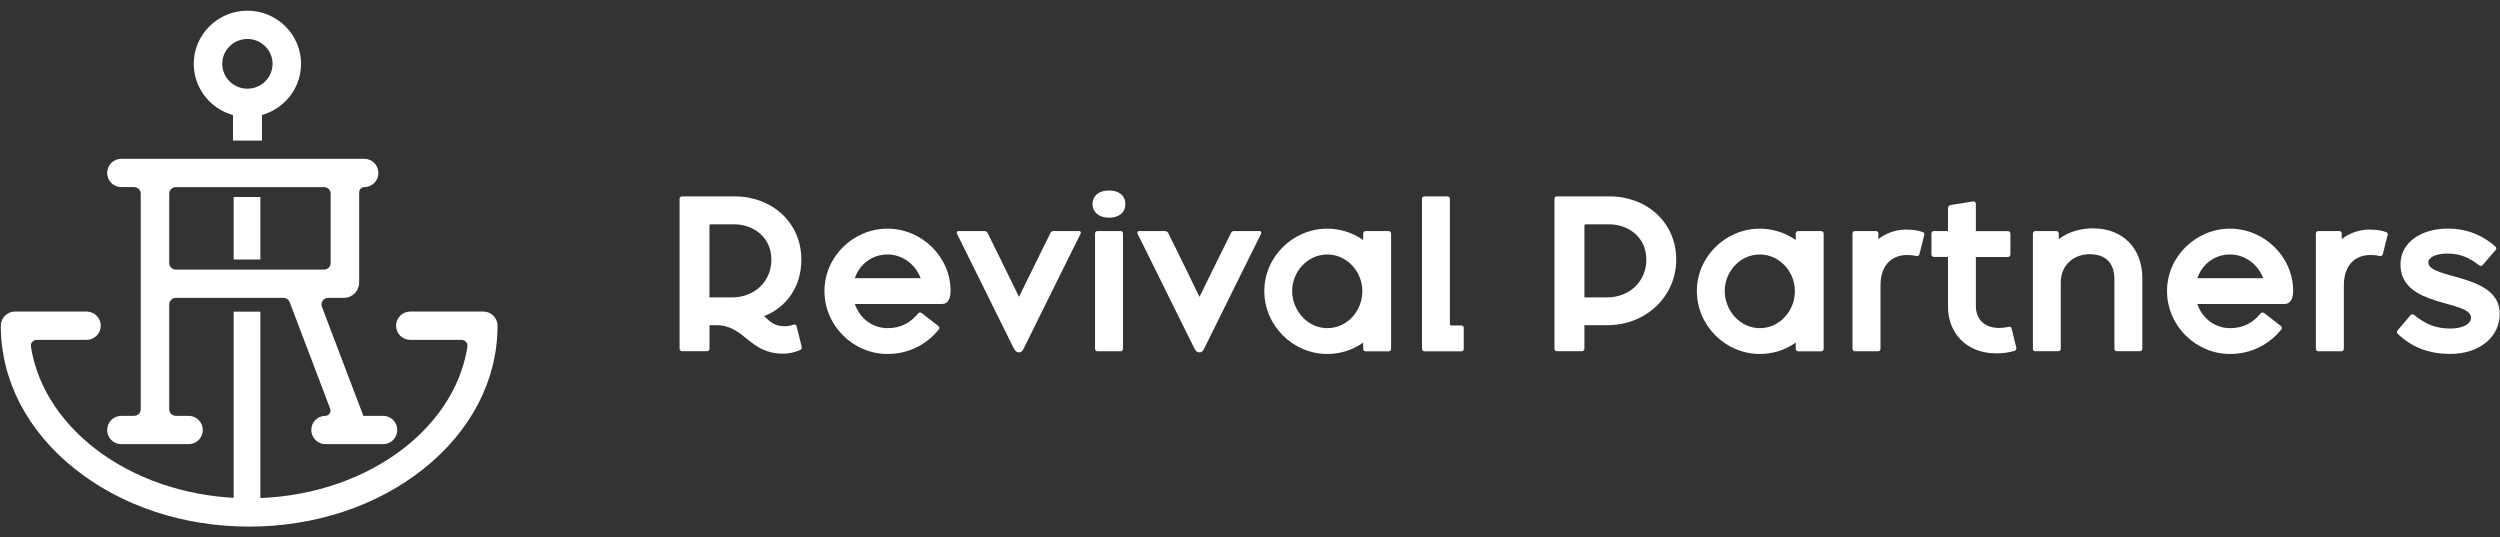
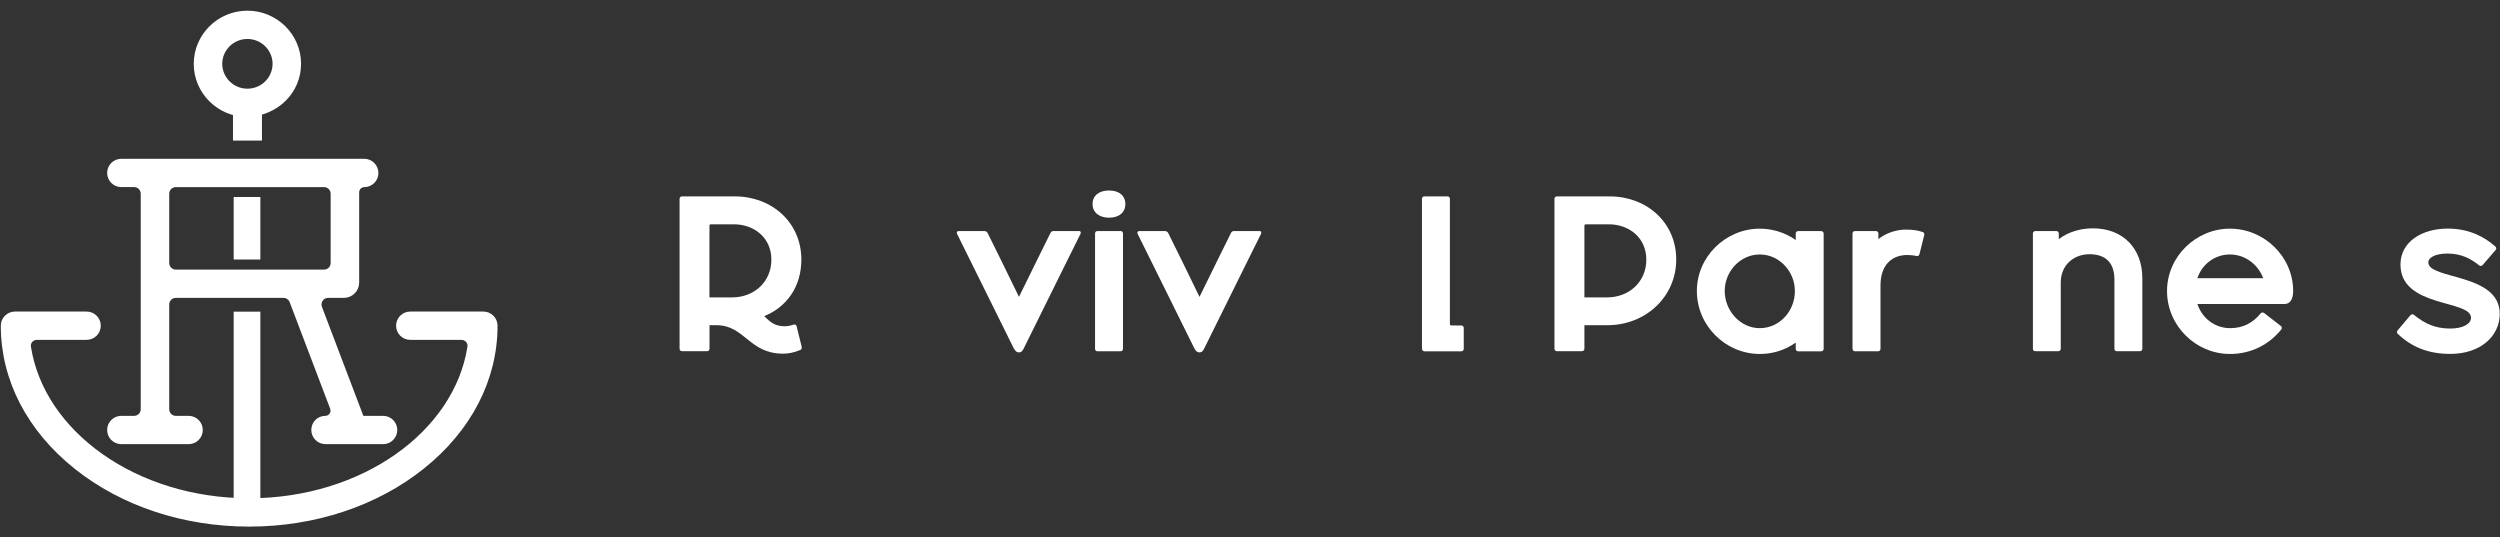
<svg xmlns="http://www.w3.org/2000/svg" width="228" height="49" viewBox="0 0 228 49" fill="none">
  <rect x="0" y="0" width="228" height="49" fill="#333333" stroke="none" />
  <g id="Group 1000009855">
    <g id="Group 13480">
      <g id="Group 1000009841">
        <g id="Group 1">
          <g id="Group">
            <path id="Vector" d="M34.941 38.125H33L29.173 28.053C28.974 27.529 29.36 26.968 29.921 26.968H31.357C32.02 26.968 32.557 26.431 32.557 25.768V17.54C32.557 17.166 32.86 16.863 33.234 16.863C33.831 16.863 34.311 16.372 34.311 15.779C34.311 15.179 33.825 14.682 33.221 14.682H11.062C10.46 14.682 9.972 15.17 9.972 15.772C9.972 16.374 10.46 16.863 11.062 16.863H12.233C12.675 16.863 13.034 17.221 13.034 17.663V37.325C13.034 37.767 12.675 38.125 12.233 38.125H11.062C10.46 38.125 9.972 38.613 9.972 39.216C9.972 39.818 10.46 40.306 11.062 40.306H17.204C17.806 40.306 18.294 39.818 18.294 39.216C18.294 38.613 17.806 38.125 17.204 38.125H16.033C15.591 38.125 15.233 37.767 15.233 37.325V27.766C15.233 27.324 15.591 26.966 16.033 26.966H25.855C26.187 26.966 26.485 27.171 26.603 27.481L30.3 37.207C30.469 37.651 30.141 38.125 29.667 38.125C29.07 38.125 28.59 38.616 28.59 39.209C28.59 39.809 29.076 40.306 29.68 40.306H34.941C35.543 40.306 36.031 39.818 36.031 39.216C36.031 38.613 35.543 38.125 34.941 38.125ZM16.033 24.788C15.591 24.788 15.233 24.43 15.233 23.988V17.665C15.233 17.224 15.591 16.865 16.033 16.865H29.555C29.997 16.865 30.355 17.224 30.355 17.665V23.988C30.355 24.43 29.997 24.788 29.555 24.788H16.033Z" fill="white" stroke="white" style="fill:white;fill-opacity:1;stroke:white;stroke-opacity:1;" stroke-width="0.4" />
-             <path id="Vector_2" d="M22.564 10.472H22.764V10.465C25.257 10.361 27.257 8.319 27.257 5.821C27.257 3.257 25.149 1.174 22.564 1.174C19.978 1.174 17.87 3.26 17.87 5.824C17.87 8.388 19.978 10.472 22.564 10.472ZM20.069 5.821C20.069 4.463 21.187 3.354 22.564 3.354C23.941 3.354 25.058 4.463 25.058 5.821C25.058 7.179 23.941 8.288 22.564 8.288C21.187 8.288 20.069 7.179 20.069 5.821Z" fill="white" stroke="white" style="fill:white;fill-opacity:1;stroke:white;stroke-opacity:1;" stroke-width="0.4" />
+             <path id="Vector_2" d="M22.564 10.472V10.465C25.257 10.361 27.257 8.319 27.257 5.821C27.257 3.257 25.149 1.174 22.564 1.174C19.978 1.174 17.87 3.26 17.87 5.824C17.87 8.388 19.978 10.472 22.564 10.472ZM20.069 5.821C20.069 4.463 21.187 3.354 22.564 3.354C23.941 3.354 25.058 4.463 25.058 5.821C25.058 7.179 23.941 8.288 22.564 8.288C21.187 8.288 20.069 7.179 20.069 5.821Z" fill="white" stroke="white" style="fill:white;fill-opacity:1;stroke:white;stroke-opacity:1;" stroke-width="0.4" />
            <path id="Vector_3" d="M6.937 42.596L6.937 42.596C2.649 39.176 0.273 34.598 0.273 29.706C0.273 29.103 0.761 28.614 1.364 28.614H7.9C8.502 28.614 8.99 29.103 8.99 29.705C8.99 30.307 8.502 30.795 7.9 30.795H3.377C2.909 30.795 2.554 31.19 2.622 31.63C3.829 39.48 12.353 45.642 22.726 45.642C33.099 45.642 41.622 39.482 42.83 31.63C42.897 31.19 42.543 30.795 42.074 30.795H37.413C36.811 30.795 36.323 30.307 36.323 29.705C36.323 29.103 36.811 28.614 37.413 28.614H44.084C44.687 28.614 45.176 29.103 45.176 29.706C45.176 34.598 42.8 39.176 38.511 42.596C34.282 45.97 28.674 47.825 22.726 47.826L6.937 42.596ZM6.937 42.596C11.17 45.97 16.775 47.825 22.723 47.826L6.937 42.596Z" fill="white" stroke="white" style="fill:white;fill-opacity:1;stroke:white;stroke-opacity:1;" stroke-width="0.4" />
            <path id="Vector_4" d="M23.69 9.659V9.459H23.49H21.648H21.448V9.659V12.421V12.621H21.648H23.49H23.69V12.421V9.659Z" fill="white" stroke="white" style="fill:white;fill-opacity:1;stroke:white;stroke-opacity:1;" stroke-width="0.4" />
            <path id="Vector_5" d="M23.545 28.823V28.623H23.345H21.711H21.511V28.823V46.796V46.996H21.711H23.345H23.545V46.796V28.823Z" fill="white" stroke="white" style="fill:white;fill-opacity:1;stroke:white;stroke-opacity:1;" stroke-width="0.4" />
            <path id="Vector_6" d="M23.545 18.366V18.166H23.345H21.711H21.511V18.366V23.267V23.468H21.711H23.345H23.545V23.267V18.366Z" fill="white" stroke="white" style="fill:white;fill-opacity:1;stroke:white;stroke-opacity:1;" stroke-width="0.4" />
          </g>
        </g>
      </g>
    </g>
    <g id="Group_2">
      <path id="Vector_7" d="M61.977 31.807V18.139C61.977 18.006 62.073 17.91 62.205 17.91H67.003C70.41 17.91 73.083 20.3 73.083 23.672C73.083 26.159 71.746 28.002 69.694 28.832C70.199 29.32 70.615 29.754 71.56 29.754C71.788 29.754 72.047 29.718 72.39 29.603C72.523 29.567 72.619 29.621 72.655 29.772L73.107 31.596C73.143 31.765 73.089 31.879 72.992 31.915C72.354 32.18 71.885 32.253 71.409 32.253C68.303 32.253 67.93 29.657 65.329 29.657H64.709V31.801C64.709 31.933 64.613 32.03 64.481 32.03H62.205C62.073 32.03 61.977 31.933 61.977 31.801V31.807ZM66.774 27.122C68.767 27.122 70.35 25.713 70.35 23.678C70.35 21.643 68.731 20.457 66.943 20.457H64.818C64.746 20.457 64.703 20.511 64.703 20.589V27.122H66.774Z" fill="white" style="fill:white;fill-opacity:1;" />
-       <path id="Vector_8" d="M75.191 26.538C75.191 23.413 77.81 20.854 80.934 20.854C84.058 20.854 86.695 23.413 86.695 26.538C86.695 27.194 86.466 27.724 85.924 27.724H77.966C78.4 29.024 79.549 29.928 80.958 29.928C82.162 29.928 83.047 29.422 83.727 28.591C83.799 28.495 83.932 28.459 84.064 28.555L85.569 29.723C85.72 29.837 85.683 29.97 85.623 30.042C84.474 31.457 82.836 32.282 80.934 32.282C77.81 32.282 75.191 29.705 75.191 26.538ZM77.96 25.369H83.962C83.492 24.111 82.306 23.208 80.934 23.208C79.562 23.208 78.394 24.075 77.96 25.369Z" fill="white" style="fill:white;fill-opacity:1;" />
      <path id="Vector_9" d="M92.474 31.807L88.651 24.087C88.2 23.166 87.73 22.245 87.279 21.318C87.224 21.203 87.279 21.071 87.411 21.071H89.783C89.933 21.071 90.048 21.185 90.084 21.276C90.499 22.107 90.933 22.986 91.366 23.871L92.931 27.074L94.514 23.853C94.929 23.022 95.363 22.143 95.796 21.258C95.85 21.143 95.947 21.071 96.061 21.071H98.415C98.583 21.071 98.583 21.239 98.547 21.318C98.078 22.257 97.548 23.335 97.06 24.31L93.352 31.801C93.22 32.066 93.106 32.138 92.919 32.138C92.75 32.138 92.6 32.042 92.486 31.801L92.474 31.807Z" fill="white" style="fill:white;fill-opacity:1;" />
      <path id="Vector_10" d="M99.641 18.614C99.641 17.843 100.225 17.373 101.146 17.373C102.066 17.373 102.632 17.843 102.632 18.614C102.632 19.385 102.048 19.854 101.146 19.854C100.243 19.854 99.641 19.367 99.641 18.614ZM99.869 31.807V21.299C99.869 21.149 99.966 21.071 100.098 21.071H102.187C102.319 21.071 102.416 21.143 102.416 21.299V31.807C102.416 31.957 102.319 32.036 102.187 32.036H100.098C99.966 32.036 99.869 31.963 99.869 31.807Z" fill="white" style="fill:white;fill-opacity:1;" />
      <path id="Vector_11" d="M108.942 31.807L105.12 24.087C104.668 23.166 104.199 22.245 103.747 21.318C103.693 21.203 103.747 21.071 103.88 21.071H106.252C106.402 21.071 106.516 21.185 106.552 21.276C106.968 22.107 107.401 22.986 107.835 23.871L109.394 27.074L110.977 23.853C111.392 23.022 111.826 22.143 112.259 21.258C112.313 21.143 112.409 21.071 112.524 21.071H114.877C115.046 21.071 115.046 21.239 115.01 21.318C114.54 22.257 114.011 23.335 113.523 24.31L109.815 31.801C109.683 32.066 109.568 32.138 109.382 32.138C109.213 32.138 109.063 32.042 108.948 31.801L108.942 31.807Z" fill="white" style="fill:white;fill-opacity:1;" />
-       <path id="Vector_12" d="M115.305 26.538C115.305 23.413 117.923 20.854 121.047 20.854C122.065 20.854 123.25 21.137 124.322 21.889V21.305C124.322 21.173 124.418 21.076 124.551 21.076H126.639C126.772 21.076 126.868 21.173 126.868 21.305V31.812C126.868 31.945 126.772 32.041 126.639 32.041H124.551C124.418 32.041 124.322 31.945 124.322 31.812V31.246C123.232 32.017 122.065 32.282 121.047 32.282C117.923 32.282 115.305 29.705 115.305 26.538ZM124.244 26.556V26.538C124.244 24.767 122.835 23.208 121.047 23.208C119.26 23.208 117.845 24.767 117.845 26.538C117.845 28.308 119.235 29.928 121.047 29.928C122.859 29.928 124.244 28.368 124.244 26.556Z" fill="white" style="fill:white;fill-opacity:1;" />
      <path id="Vector_13" d="M129.684 31.807V18.139C129.684 17.988 129.78 17.91 129.912 17.91H132.001C132.134 17.91 132.23 17.982 132.23 18.139V29.549C132.23 29.621 132.284 29.681 132.362 29.681H133.265C133.398 29.681 133.494 29.778 133.494 29.91V31.813C133.494 31.945 133.398 32.042 133.265 32.042H129.918C129.786 32.042 129.69 31.945 129.69 31.813L129.684 31.807Z" fill="white" style="fill:white;fill-opacity:1;" />
      <path id="Vector_14" d="M141.766 31.807V18.139C141.766 18.006 141.862 17.91 141.994 17.91H146.792C150.199 17.91 152.872 20.3 152.872 23.672C152.872 27.044 150.103 29.657 146.605 29.657H144.498V31.801C144.498 31.933 144.402 32.03 144.27 32.03H141.994C141.862 32.03 141.766 31.933 141.766 31.801V31.807ZM146.569 27.122C148.562 27.122 150.145 25.713 150.145 23.678C150.145 21.643 148.526 20.457 146.738 20.457H144.631C144.559 20.457 144.498 20.493 144.498 20.589V27.122H146.569Z" fill="white" style="fill:white;fill-opacity:1;" />
      <path id="Vector_15" d="M154.754 26.538C154.754 23.413 157.372 20.854 160.497 20.854C161.514 20.854 162.7 21.137 163.771 21.889V21.305C163.771 21.173 163.867 21.076 164 21.076H166.089C166.221 21.076 166.317 21.173 166.317 21.305V31.812C166.317 31.945 166.221 32.041 166.089 32.041H164C163.867 32.041 163.771 31.945 163.771 31.812V31.246C162.682 32.017 161.514 32.282 160.497 32.282C157.372 32.282 154.754 29.705 154.754 26.538ZM163.693 26.556V26.538C163.693 24.767 162.284 23.208 160.491 23.208C158.697 23.208 157.294 24.767 157.294 26.538C157.294 28.308 158.685 29.928 160.491 29.928C162.296 29.928 163.693 28.368 163.693 26.556Z" fill="white" style="fill:white;fill-opacity:1;" />
      <path id="Vector_16" d="M168.949 31.807V21.3C168.949 21.167 169.046 21.071 169.178 21.071H171.08C171.213 21.071 171.309 21.167 171.309 21.3V21.806C172.043 21.203 173.061 20.939 173.777 20.939C174.451 20.939 174.945 21.011 175.36 21.167C175.51 21.221 175.511 21.336 175.492 21.432L175.059 23.166C175.023 23.317 174.909 23.371 174.794 23.353C174.529 23.281 174.174 23.257 173.927 23.257C172.705 23.257 171.501 23.991 171.501 26.045V31.807C171.501 31.958 171.405 32.036 171.273 32.036H169.184C169.052 32.036 168.955 31.964 168.955 31.807H168.949Z" fill="white" style="fill:white;fill-opacity:1;" />
-       <path id="Vector_17" d="M177.659 28.007V23.431H176.377C176.245 23.431 176.148 23.335 176.148 23.202V21.299C176.148 21.167 176.245 21.071 176.377 21.071H177.659V18.999C177.659 18.831 177.774 18.716 177.906 18.698C178.526 18.602 179.315 18.469 179.881 18.379C180.127 18.343 180.2 18.475 180.2 18.608V21.077H183.119C183.251 21.077 183.348 21.173 183.348 21.305V23.208C183.348 23.341 183.251 23.437 183.119 23.437H180.2V27.899C180.2 29.218 181.084 29.91 182.324 29.91C182.607 29.91 182.926 29.874 183.173 29.814C183.324 29.777 183.42 29.832 183.456 29.946L183.89 31.735C183.908 31.831 183.871 31.939 183.757 31.981C183.209 32.168 182.589 32.228 182.084 32.228C179.206 32.228 177.659 30.235 177.659 28.013V28.007Z" fill="white" style="fill:white;fill-opacity:1;" />
      <path id="Vector_18" d="M185.401 31.807V21.299C185.401 21.167 185.497 21.071 185.629 21.071H187.531C187.664 21.071 187.76 21.167 187.76 21.299V21.805C188.681 21.107 189.831 20.824 190.866 20.824C193.635 20.824 195.381 22.666 195.381 25.382V31.801C195.381 31.951 195.285 32.029 195.152 32.029H193.063C192.931 32.029 192.835 31.957 192.835 31.801V25.478C192.835 23.762 191.799 23.184 190.577 23.184C189.127 23.184 187.941 24.16 187.941 25.779V31.801C187.941 31.951 187.844 32.029 187.712 32.029H185.623C185.491 32.029 185.395 31.957 185.395 31.801L185.401 31.807Z" fill="white" style="fill:white;fill-opacity:1;" />
      <path id="Vector_19" d="M197.633 26.538C197.633 23.413 200.251 20.854 203.375 20.854C206.5 20.854 209.136 23.413 209.136 26.538C209.136 27.194 208.907 27.724 208.366 27.724H200.402C200.835 29.024 201.985 29.928 203.393 29.928C204.597 29.928 205.482 29.422 206.162 28.591C206.235 28.495 206.367 28.459 206.5 28.555L208.004 29.723C208.155 29.837 208.119 29.97 208.059 30.042C206.909 31.457 205.272 32.282 203.375 32.282C200.251 32.282 197.633 29.705 197.633 26.538ZM200.402 25.369H206.403C205.934 24.111 204.748 23.208 203.375 23.208C202.003 23.208 200.835 24.075 200.402 25.369Z" fill="white" style="fill:white;fill-opacity:1;" />
-       <path id="Vector_20" d="M211.207 31.807V21.3C211.207 21.167 211.303 21.071 211.436 21.071H213.338C213.47 21.071 213.567 21.167 213.567 21.3V21.806C214.301 21.203 215.318 20.939 216.035 20.939C216.715 20.939 217.202 21.011 217.618 21.167C217.768 21.221 217.768 21.336 217.75 21.432L217.317 23.166C217.281 23.317 217.166 23.371 217.052 23.353C216.787 23.281 216.432 23.257 216.185 23.257C214.963 23.257 213.759 23.991 213.759 26.045V31.807C213.759 31.958 213.663 32.036 213.531 32.036H211.442C211.309 32.036 211.213 31.964 211.213 31.807H211.207Z" fill="white" style="fill:white;fill-opacity:1;" />
      <path id="Vector_21" d="M218.676 30.452C218.604 30.38 218.562 30.265 218.676 30.114L219.808 28.778C219.922 28.645 220.055 28.627 220.163 28.724C221.162 29.53 222.101 29.964 223.474 29.964C224.624 29.964 225.358 29.53 225.358 28.983C225.358 27.309 218.923 28.097 218.923 24.123C218.923 22.052 220.879 20.848 223.233 20.848C225.208 20.848 226.604 21.618 227.579 22.485C227.675 22.582 227.694 22.69 227.597 22.805L226.411 24.177C226.315 24.274 226.183 24.274 226.092 24.195C225.358 23.611 224.491 23.124 223.215 23.124C222.125 23.124 221.463 23.479 221.463 23.931C221.463 25.514 227.976 24.888 227.976 28.621C227.976 30.657 226.225 32.276 223.462 32.276C221.427 32.276 219.904 31.62 218.682 30.452H218.676Z" fill="white" style="fill:white;fill-opacity:1;" />
    </g>
  </g>
</svg>